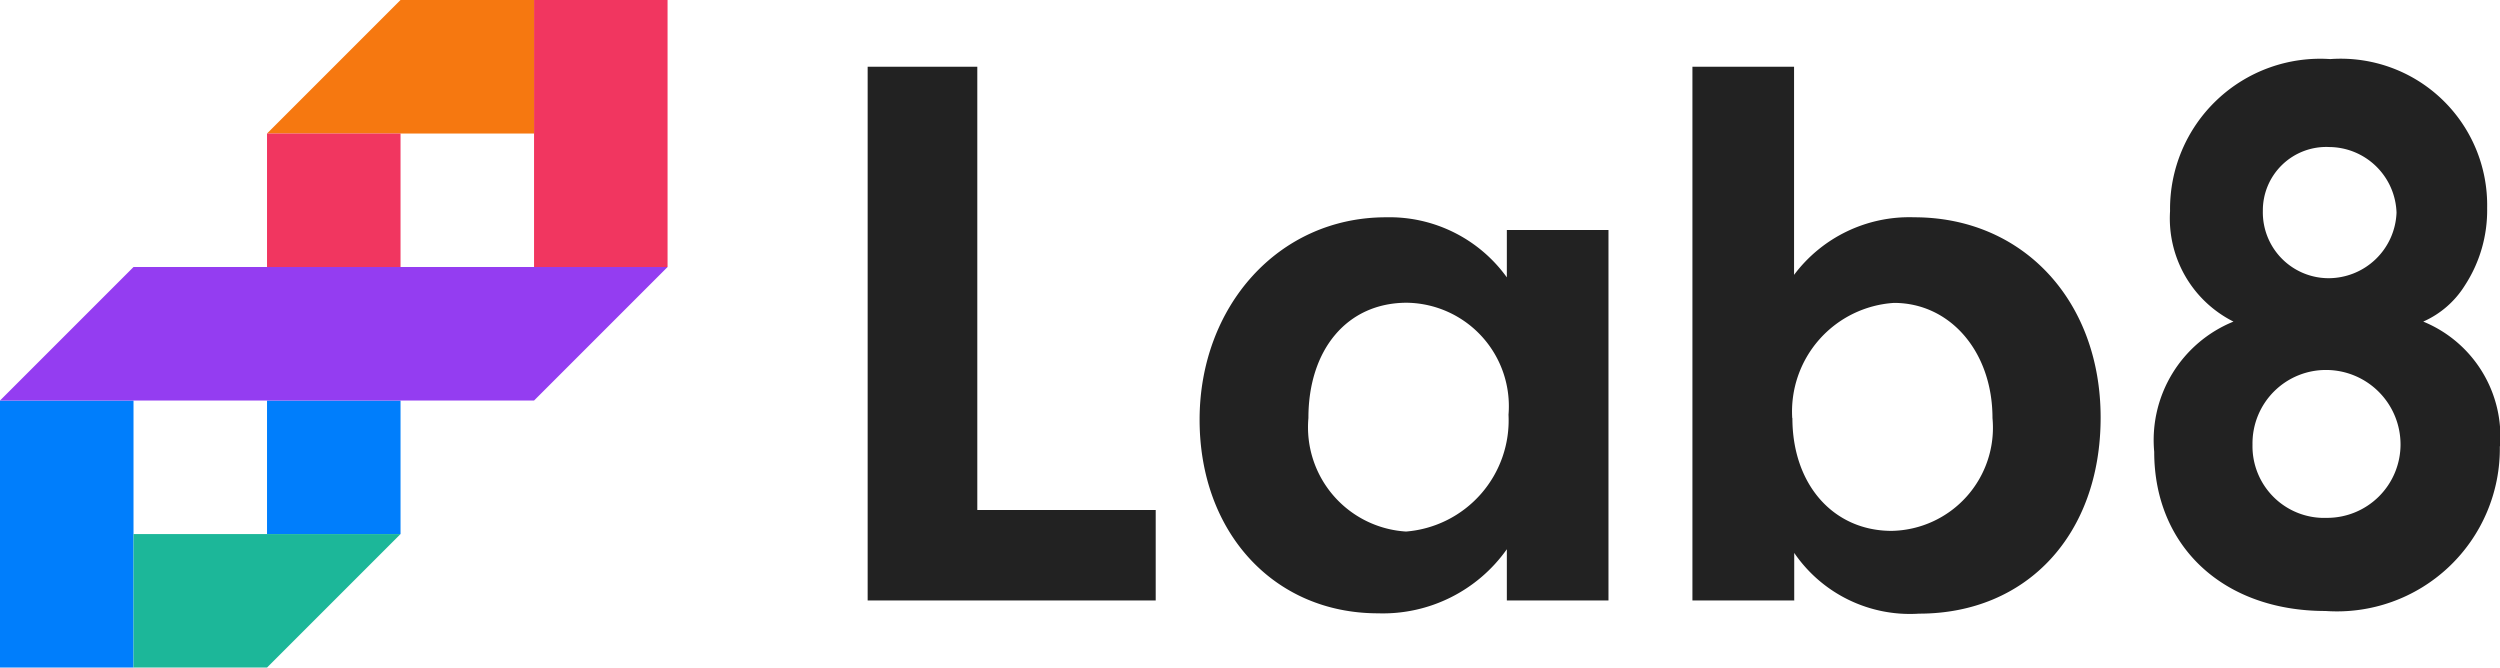
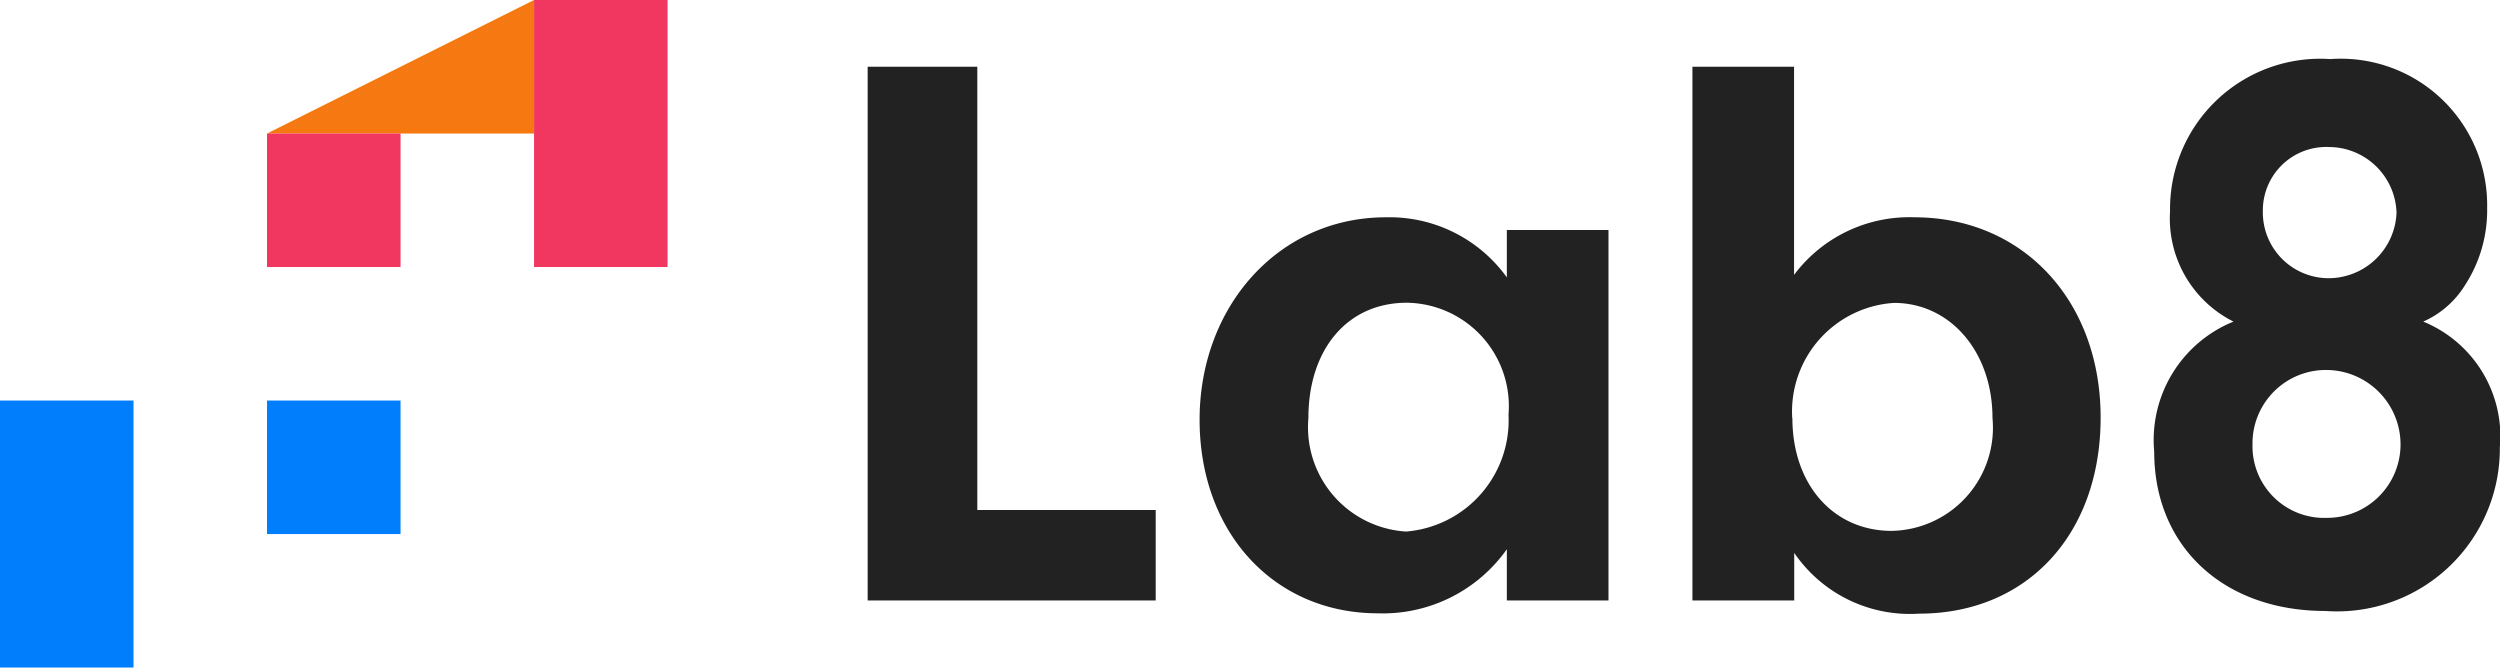
<svg xmlns="http://www.w3.org/2000/svg" width="74.9" height="20" viewBox="0 0 74.9 20">
  <defs>
    <style>.a{fill:#222;}.b{fill:#007efc;}.c{fill:#943df1;}.d{fill:#1cb799;}.e{fill:#f13660;}.f{fill:#f67810;}</style>
  </defs>
  <g transform="translate(25.995 1.765)">
    <path class="a" d="M60.62,17.28v2.71H51.99V4h3.285V17.28Z" transform="translate(-51.99 -3.765)" />
    <path class="a" d="M81.085,13.4H84.13V24.5H81.085V22.965a4.547,4.547,0,0,1-3.86,1.92c-3.115,0-5.345-2.42-5.345-5.8s2.35-6.065,5.585-6.065a4.333,4.333,0,0,1,3.62,1.8V13.4ZM75.14,19.035a3.13,3.13,0,0,0,2.925,3.4,3.342,3.342,0,0,0,3.07-3.5,3.1,3.1,0,0,0-3.045-3.355c-1.8,0-2.95,1.415-2.95,3.45Z" transform="translate(-61.935 -8.275)" />
    <path class="a" d="M104.455,19.99H101.41V4h3.045v6.235a4.315,4.315,0,0,1,3.6-1.725c3.26,0,5.585,2.5,5.585,6s-2.205,5.875-5.44,5.875a4.2,4.2,0,0,1-3.74-1.82V20Zm-.05-5.465c0,1.99,1.225,3.38,2.975,3.38a3.091,3.091,0,0,0,3.02-3.38c0-1.99-1.27-3.45-2.95-3.45A3.262,3.262,0,0,0,104.4,14.525Z" transform="translate(-76.7 -3.765)" />
    <path class="a" d="M139.435,15.13a4.879,4.879,0,0,1-5.225,4.94c-3.065,0-5.13-1.94-5.13-4.77a3.83,3.83,0,0,1,2.375-3.9,3.456,3.456,0,0,1-1.9-3.31,4.5,4.5,0,0,1,4.8-4.555,4.386,4.386,0,0,1,4.7,4.46,4.12,4.12,0,0,1-.67,2.325,2.8,2.8,0,0,1-1.245,1.08,3.72,3.72,0,0,1,2.3,3.74Zm-7.41-.05a2.148,2.148,0,0,0,2.23,2.2,2.2,2.2,0,0,0,2.205-2.2,2.232,2.232,0,0,0-2.18-2.23,2.2,2.2,0,0,0-2.255,2.23Zm.31-7A1.973,1.973,0,0,0,134.3,10.1a2.041,2.041,0,0,0,2.04-1.965,2.032,2.032,0,0,0-2.015-1.965,1.9,1.9,0,0,0-1.99,1.92Z" transform="translate(-90.535 -3.53)" />
  </g>
  <rect class="b" width="4" height="4" transform="translate(8 12)" />
  <rect class="b" width="4" height="8" transform="translate(0 12)" />
-   <path class="c" d="M20,16l-4,4H0l4-4Z" transform="translate(0 -8)" />
-   <path class="d" d="M16,32l-4,4H8V32Z" transform="translate(-4 -16)" />
  <rect class="e" width="4" height="8" transform="translate(16)" />
-   <path class="f" d="M24,0V4H16l4-4Z" transform="translate(-8)" />
+   <path class="f" d="M24,0V4H16Z" transform="translate(-8)" />
  <rect class="e" width="4" height="4" transform="translate(8 4)" />
</svg>